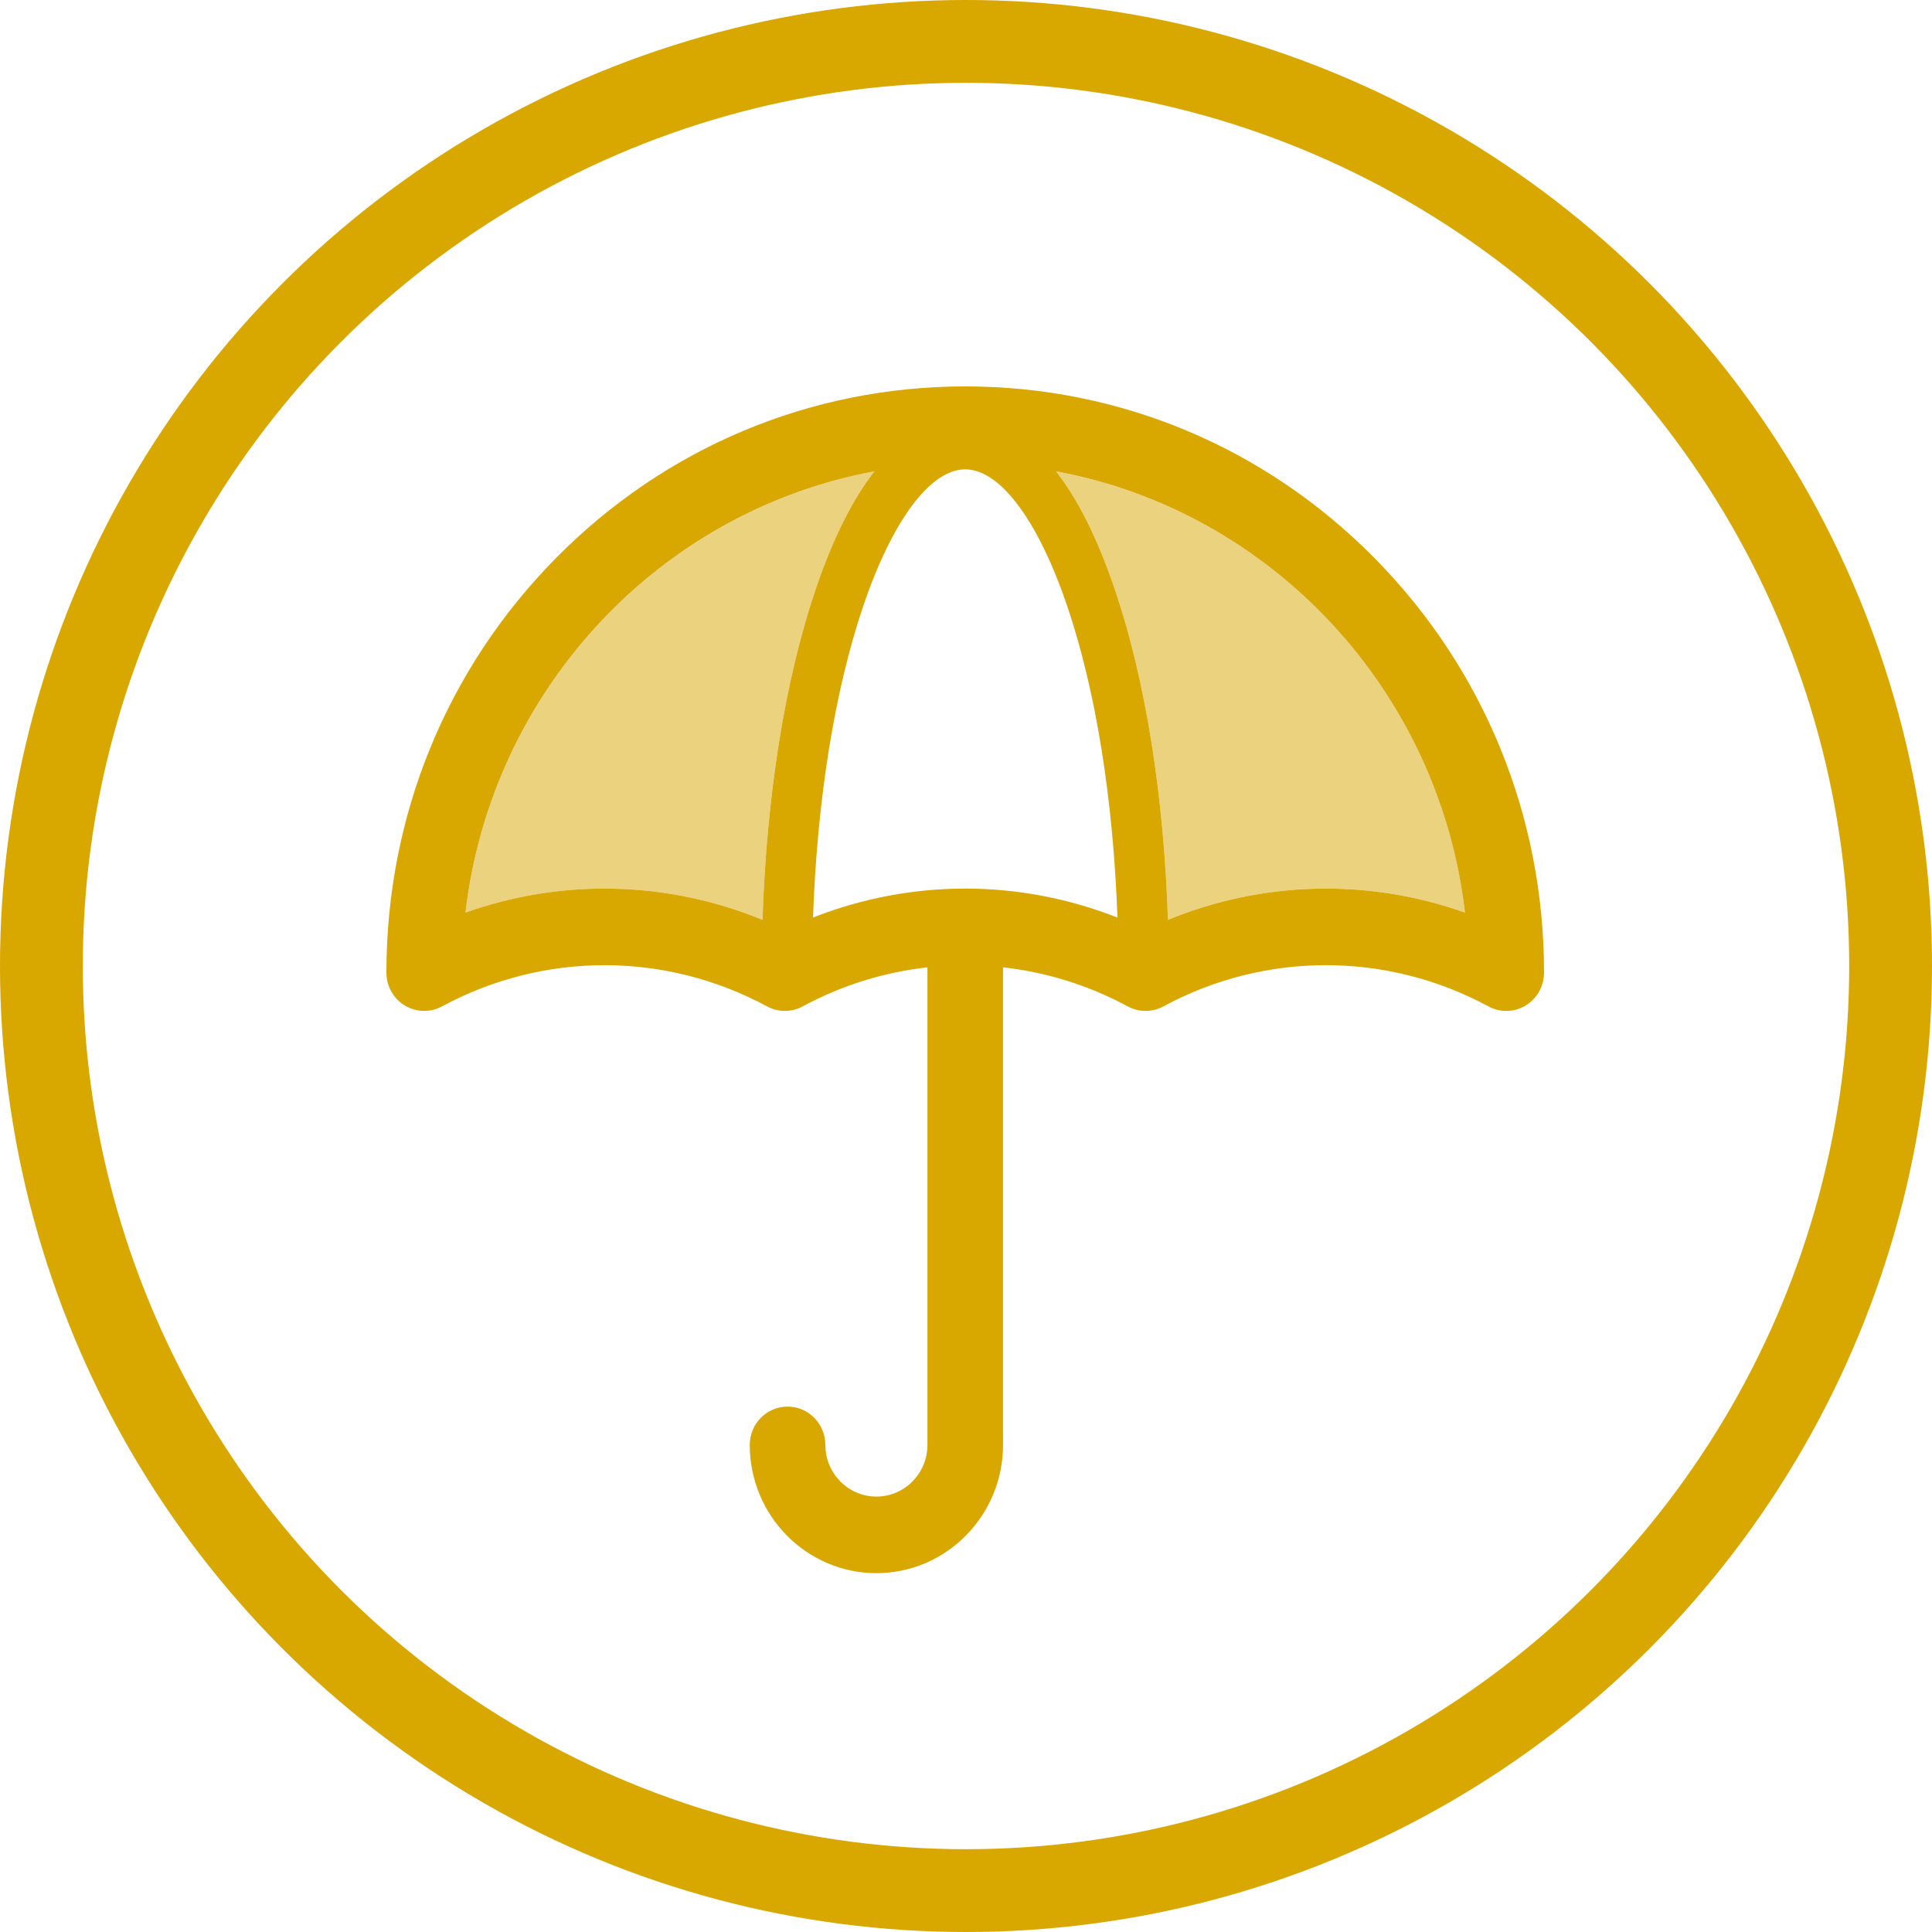
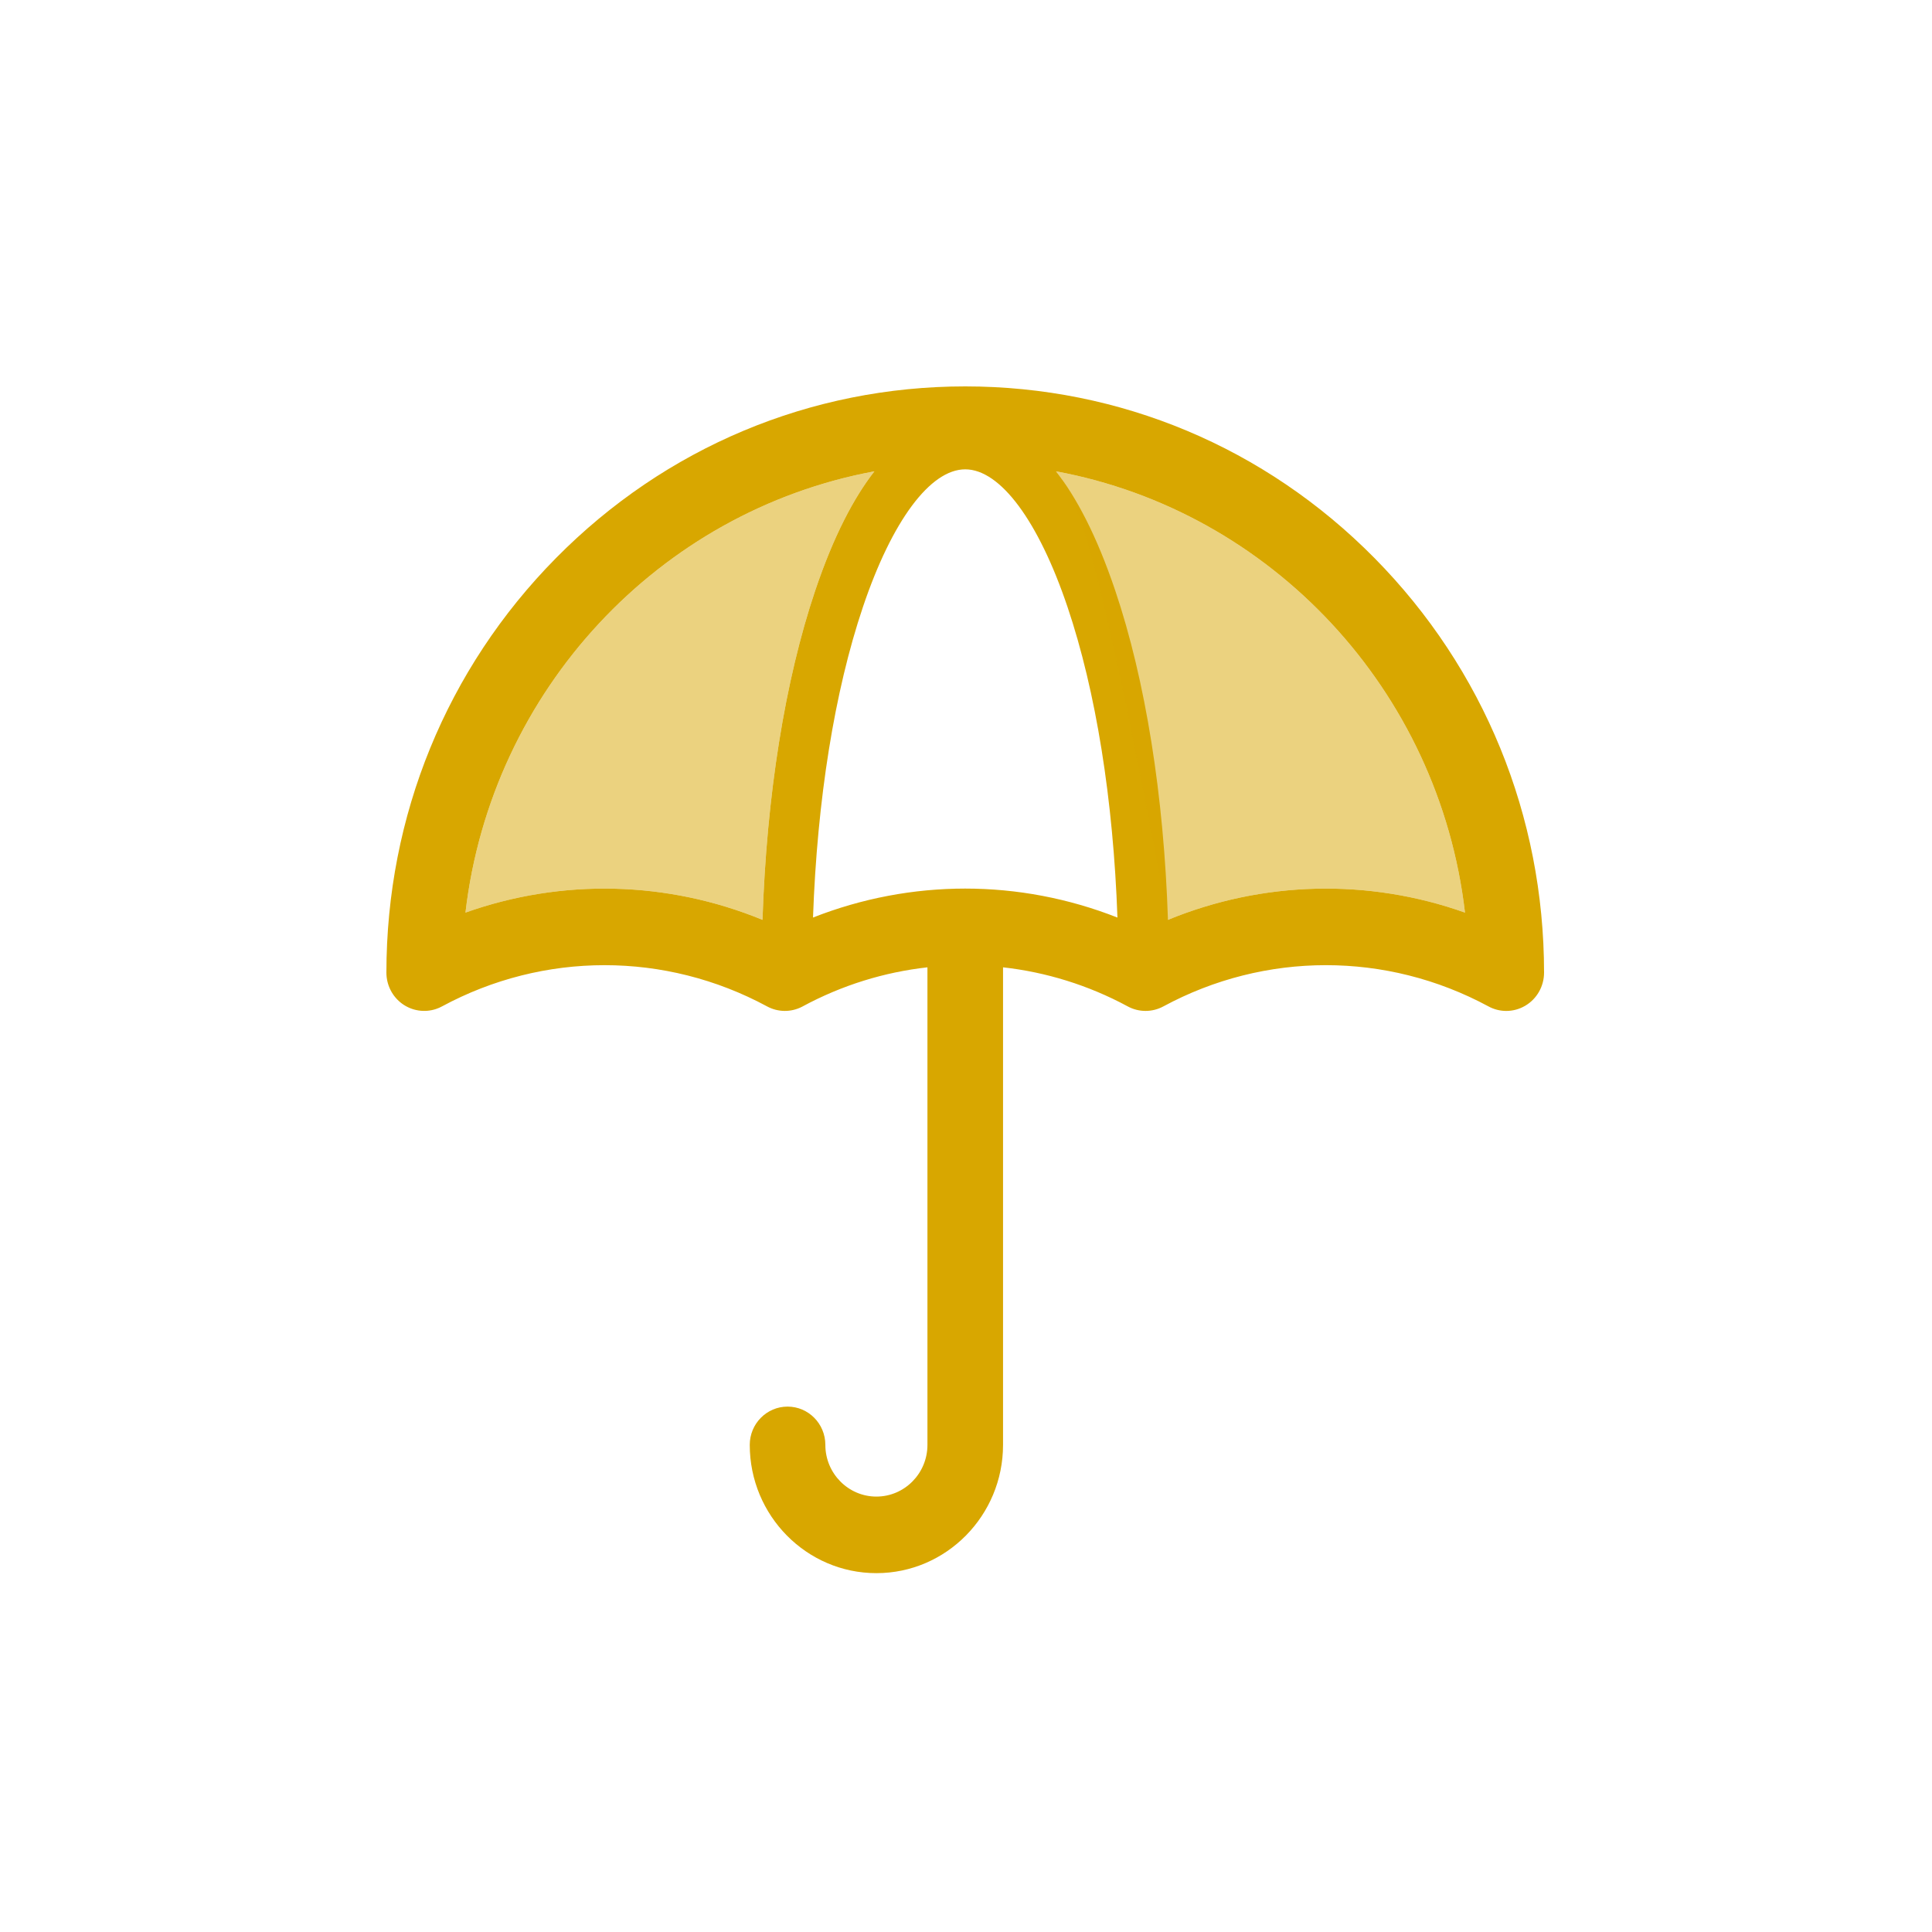
<svg xmlns="http://www.w3.org/2000/svg" width="70px" height="70px" viewBox="0 0 70 70" version="1.1">
  <defs />
  <g id="Page-1" stroke="none" stroke-width="1" fill="none" fill-rule="evenodd">
    <g id="Whitening" transform="translate(-205, -1221)">
      <g id="Block-2" transform="translate(90, 1106)">
        <g id="1" transform="translate(89, 95)">
          <g id="white_icon_1_1" transform="translate(26, 20)">
-             <circle id="Mask" stroke="#D8A700" stroke-width="3" cx="35" cy="35" r="33.5" />
            <g id="Page-1" transform="translate(14, 14)" fill="#D8A700">
              <path d="M28.317,19.328 C28.17,14.83 27.505,10.649 26.406,7.393 C25.736,5.406 25.001,4.025 24.263,3.077 C32.061,4.522 38.142,11.007 39.079,19.065 C35.587,17.824 31.764,17.912 28.317,19.328 M2.865,19.065 C3.803,11.007 9.883,4.522 17.681,3.077 C16.943,4.025 16.208,5.406 15.538,7.393 C14.44,10.649 13.774,14.831 13.627,19.328 C10.18,17.912 6.358,17.824 2.865,19.065 M20.971,18.195 C19.102,18.195 17.232,18.546 15.457,19.244 C15.607,14.984 16.236,11.045 17.266,7.991 C18.319,4.869 19.705,3.005 20.972,3.005 C22.24,3.005 23.625,4.869 24.678,7.991 C25.709,11.045 26.337,14.984 26.487,19.245 C24.712,18.546 22.842,18.195 20.971,18.195 M35.802,6.221 C31.841,2.209 26.574,-2.77419356e-05 20.972,-2.77419356e-05 C15.37,-2.77419356e-05 10.104,2.209 6.143,6.221 C2.181,10.233 -4.56521739e-05,15.567 -4.56521739e-05,21.24 C-4.56521739e-05,21.686 0.212,22.105 0.569,22.366 C0.926,22.626 1.385,22.697 1.803,22.556 C1.876,22.532 1.946,22.501 2.014,22.464 C5.702,20.472 10.105,20.472 13.793,22.464 C14.184,22.676 14.653,22.682 15.05,22.481 C15.061,22.475 15.072,22.47 15.082,22.464 C16.509,21.693 18.044,21.222 19.603,21.048 L19.603,38.351 C19.603,39.384 18.773,40.224 17.753,40.224 C16.734,40.224 15.904,39.384 15.904,38.351 C15.904,37.585 15.291,36.964 14.535,36.964 C13.778,36.964 13.165,37.585 13.165,38.351 C13.165,40.913 15.223,42.998 17.753,42.998 C20.283,42.998 22.342,40.913 22.342,38.351 L22.342,21.048 C23.898,21.222 25.43,21.692 26.855,22.461 C27.258,22.682 27.746,22.683 28.151,22.464 C31.836,20.473 36.235,20.472 39.921,22.459 C40.125,22.572 40.35,22.628 40.575,22.628 C40.812,22.628 41.05,22.565 41.262,22.44 C41.684,22.192 41.944,21.735 41.944,21.24 C41.944,15.567 39.763,10.233 35.802,6.221" id="Fill-1" />
-               <path d="M28.317,19.328 C28.17,14.83 27.505,10.649 26.406,7.393 C25.736,5.406 25.001,4.025 24.263,3.077 C32.061,4.522 38.142,11.007 39.079,19.065 C35.587,17.824 31.764,17.912 28.317,19.328" id="Path" opacity="0.5" />
+               <path d="M28.317,19.328 C25.736,5.406 25.001,4.025 24.263,3.077 C32.061,4.522 38.142,11.007 39.079,19.065 C35.587,17.824 31.764,17.912 28.317,19.328" id="Path" opacity="0.5" />
              <path d="M2.865,19.065 C3.803,11.007 9.883,4.522 17.681,3.077 C16.943,4.025 16.208,5.406 15.538,7.393 C14.44,10.649 13.774,14.831 13.627,19.328 C10.18,17.912 6.358,17.824 2.865,19.065" id="Path" opacity="0.5" />
            </g>
          </g>
        </g>
      </g>
    </g>
  </g>
</svg>